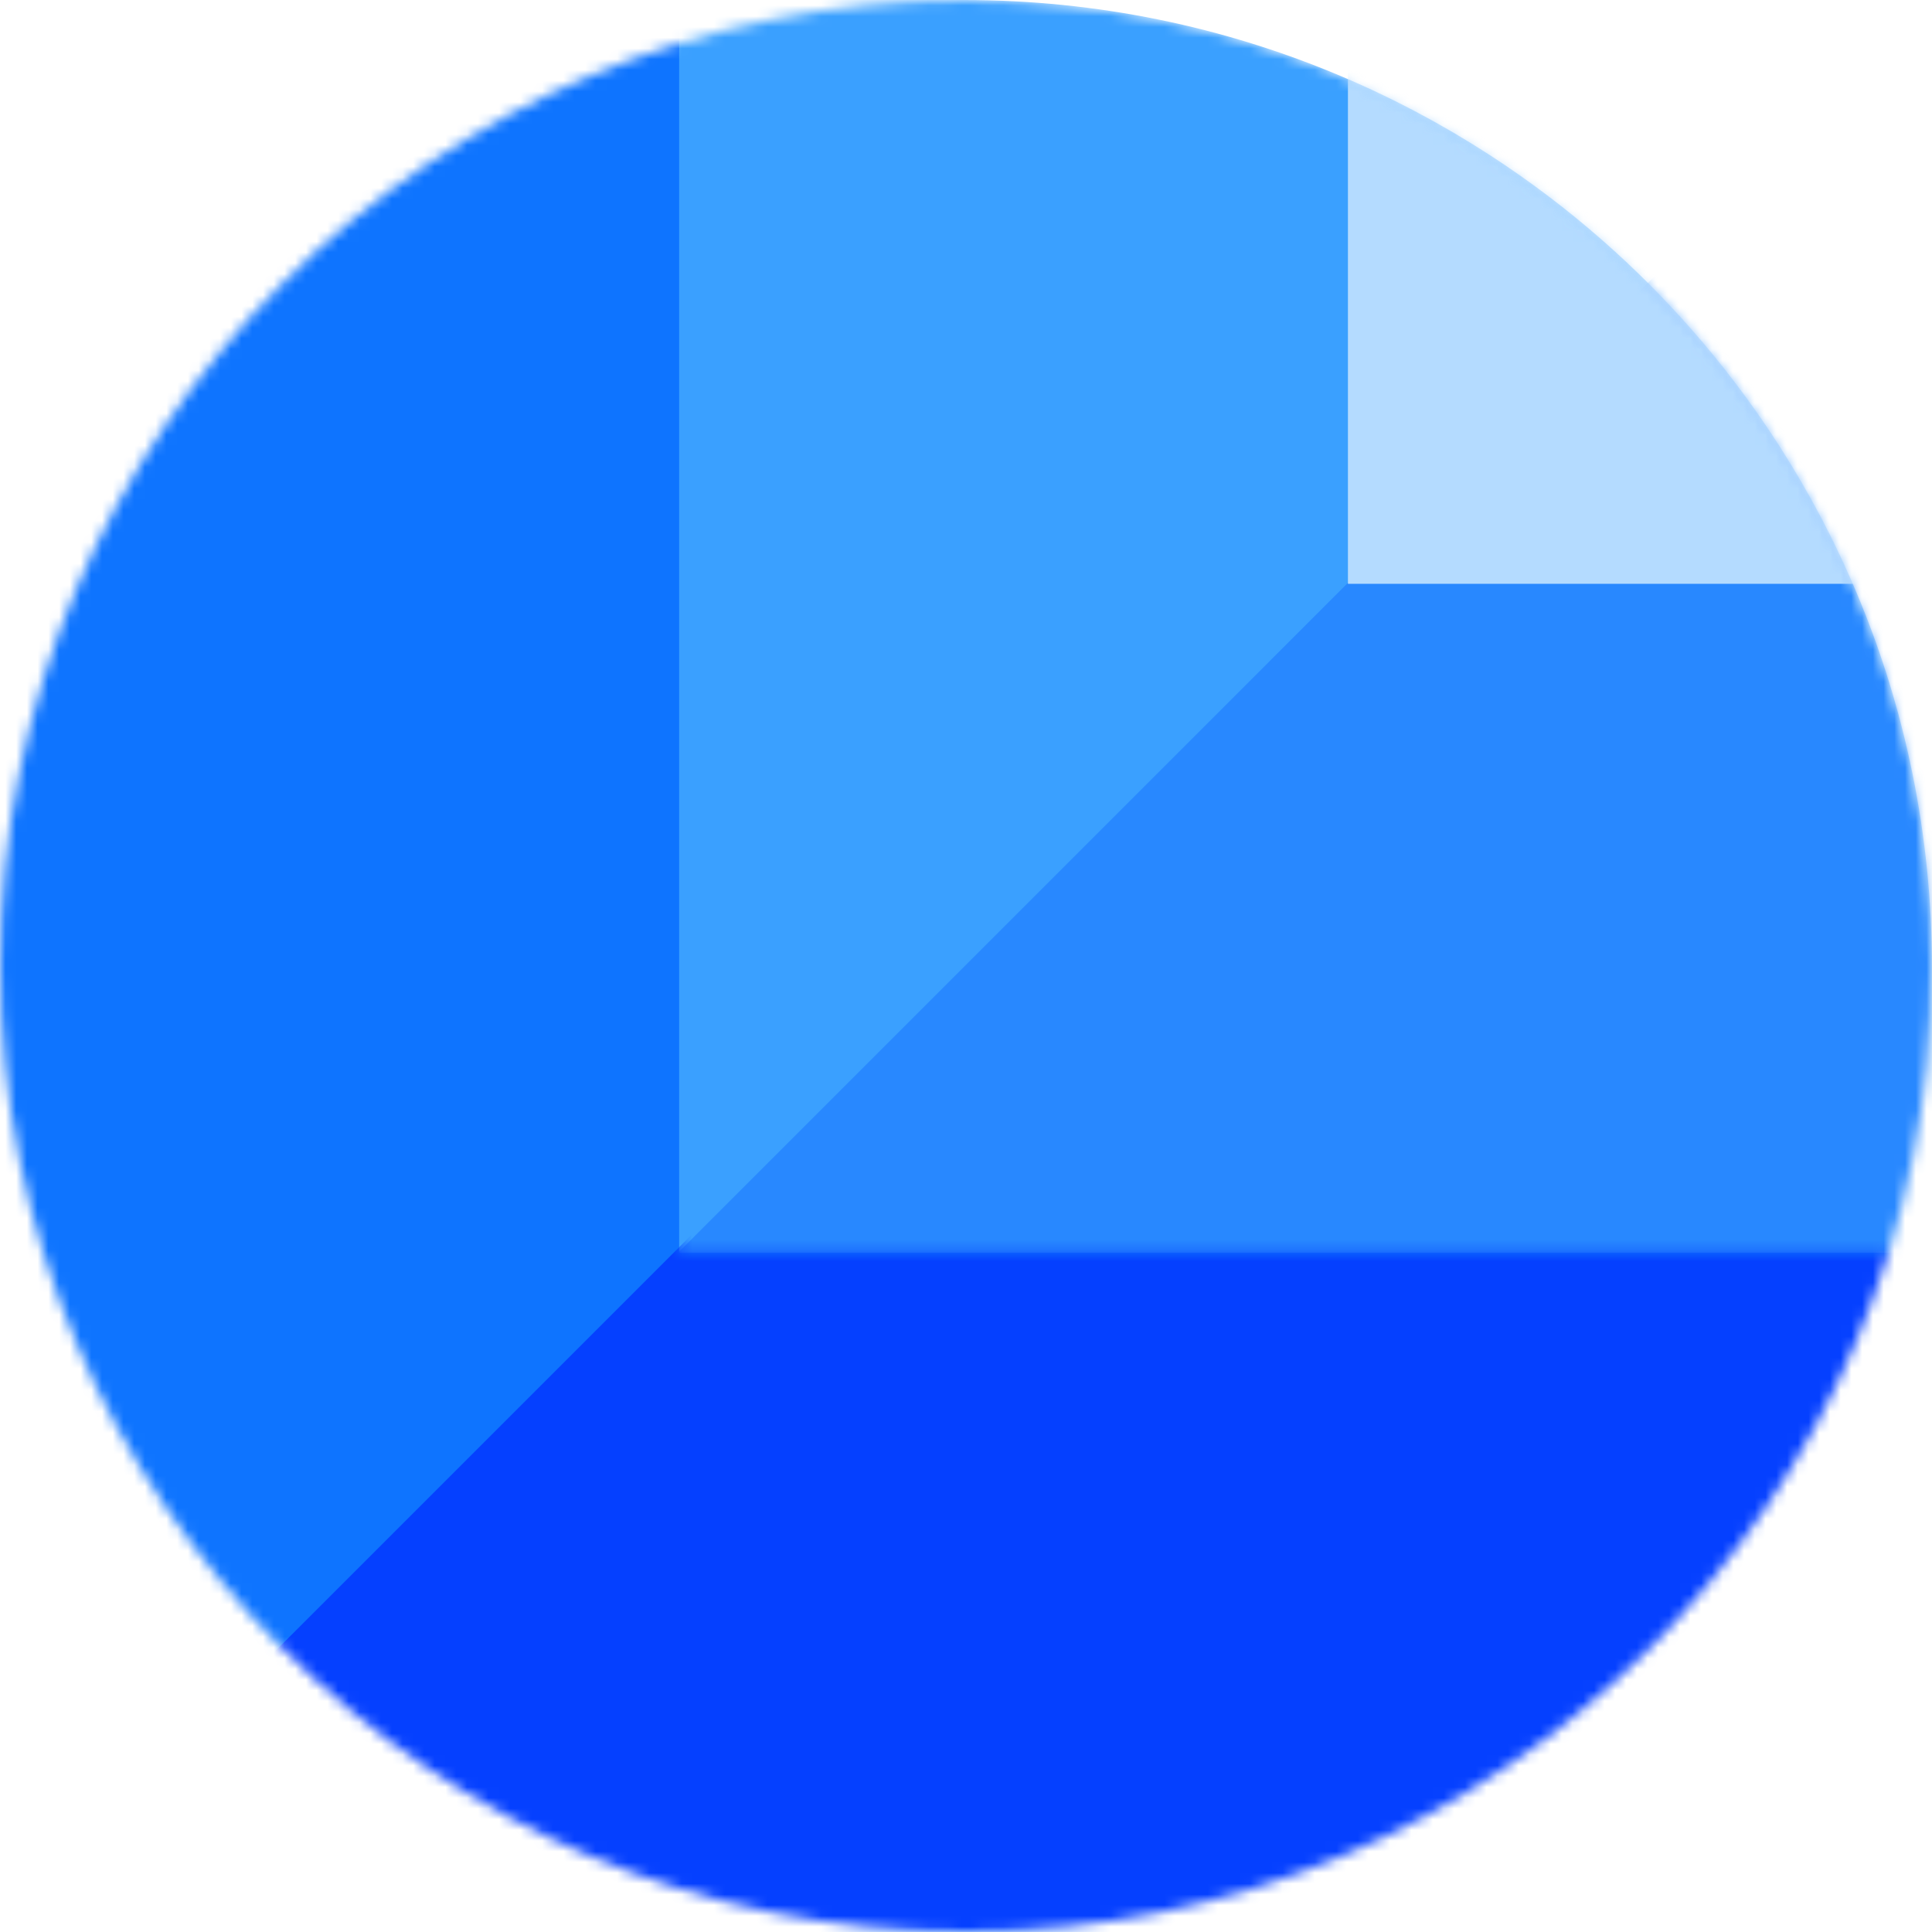
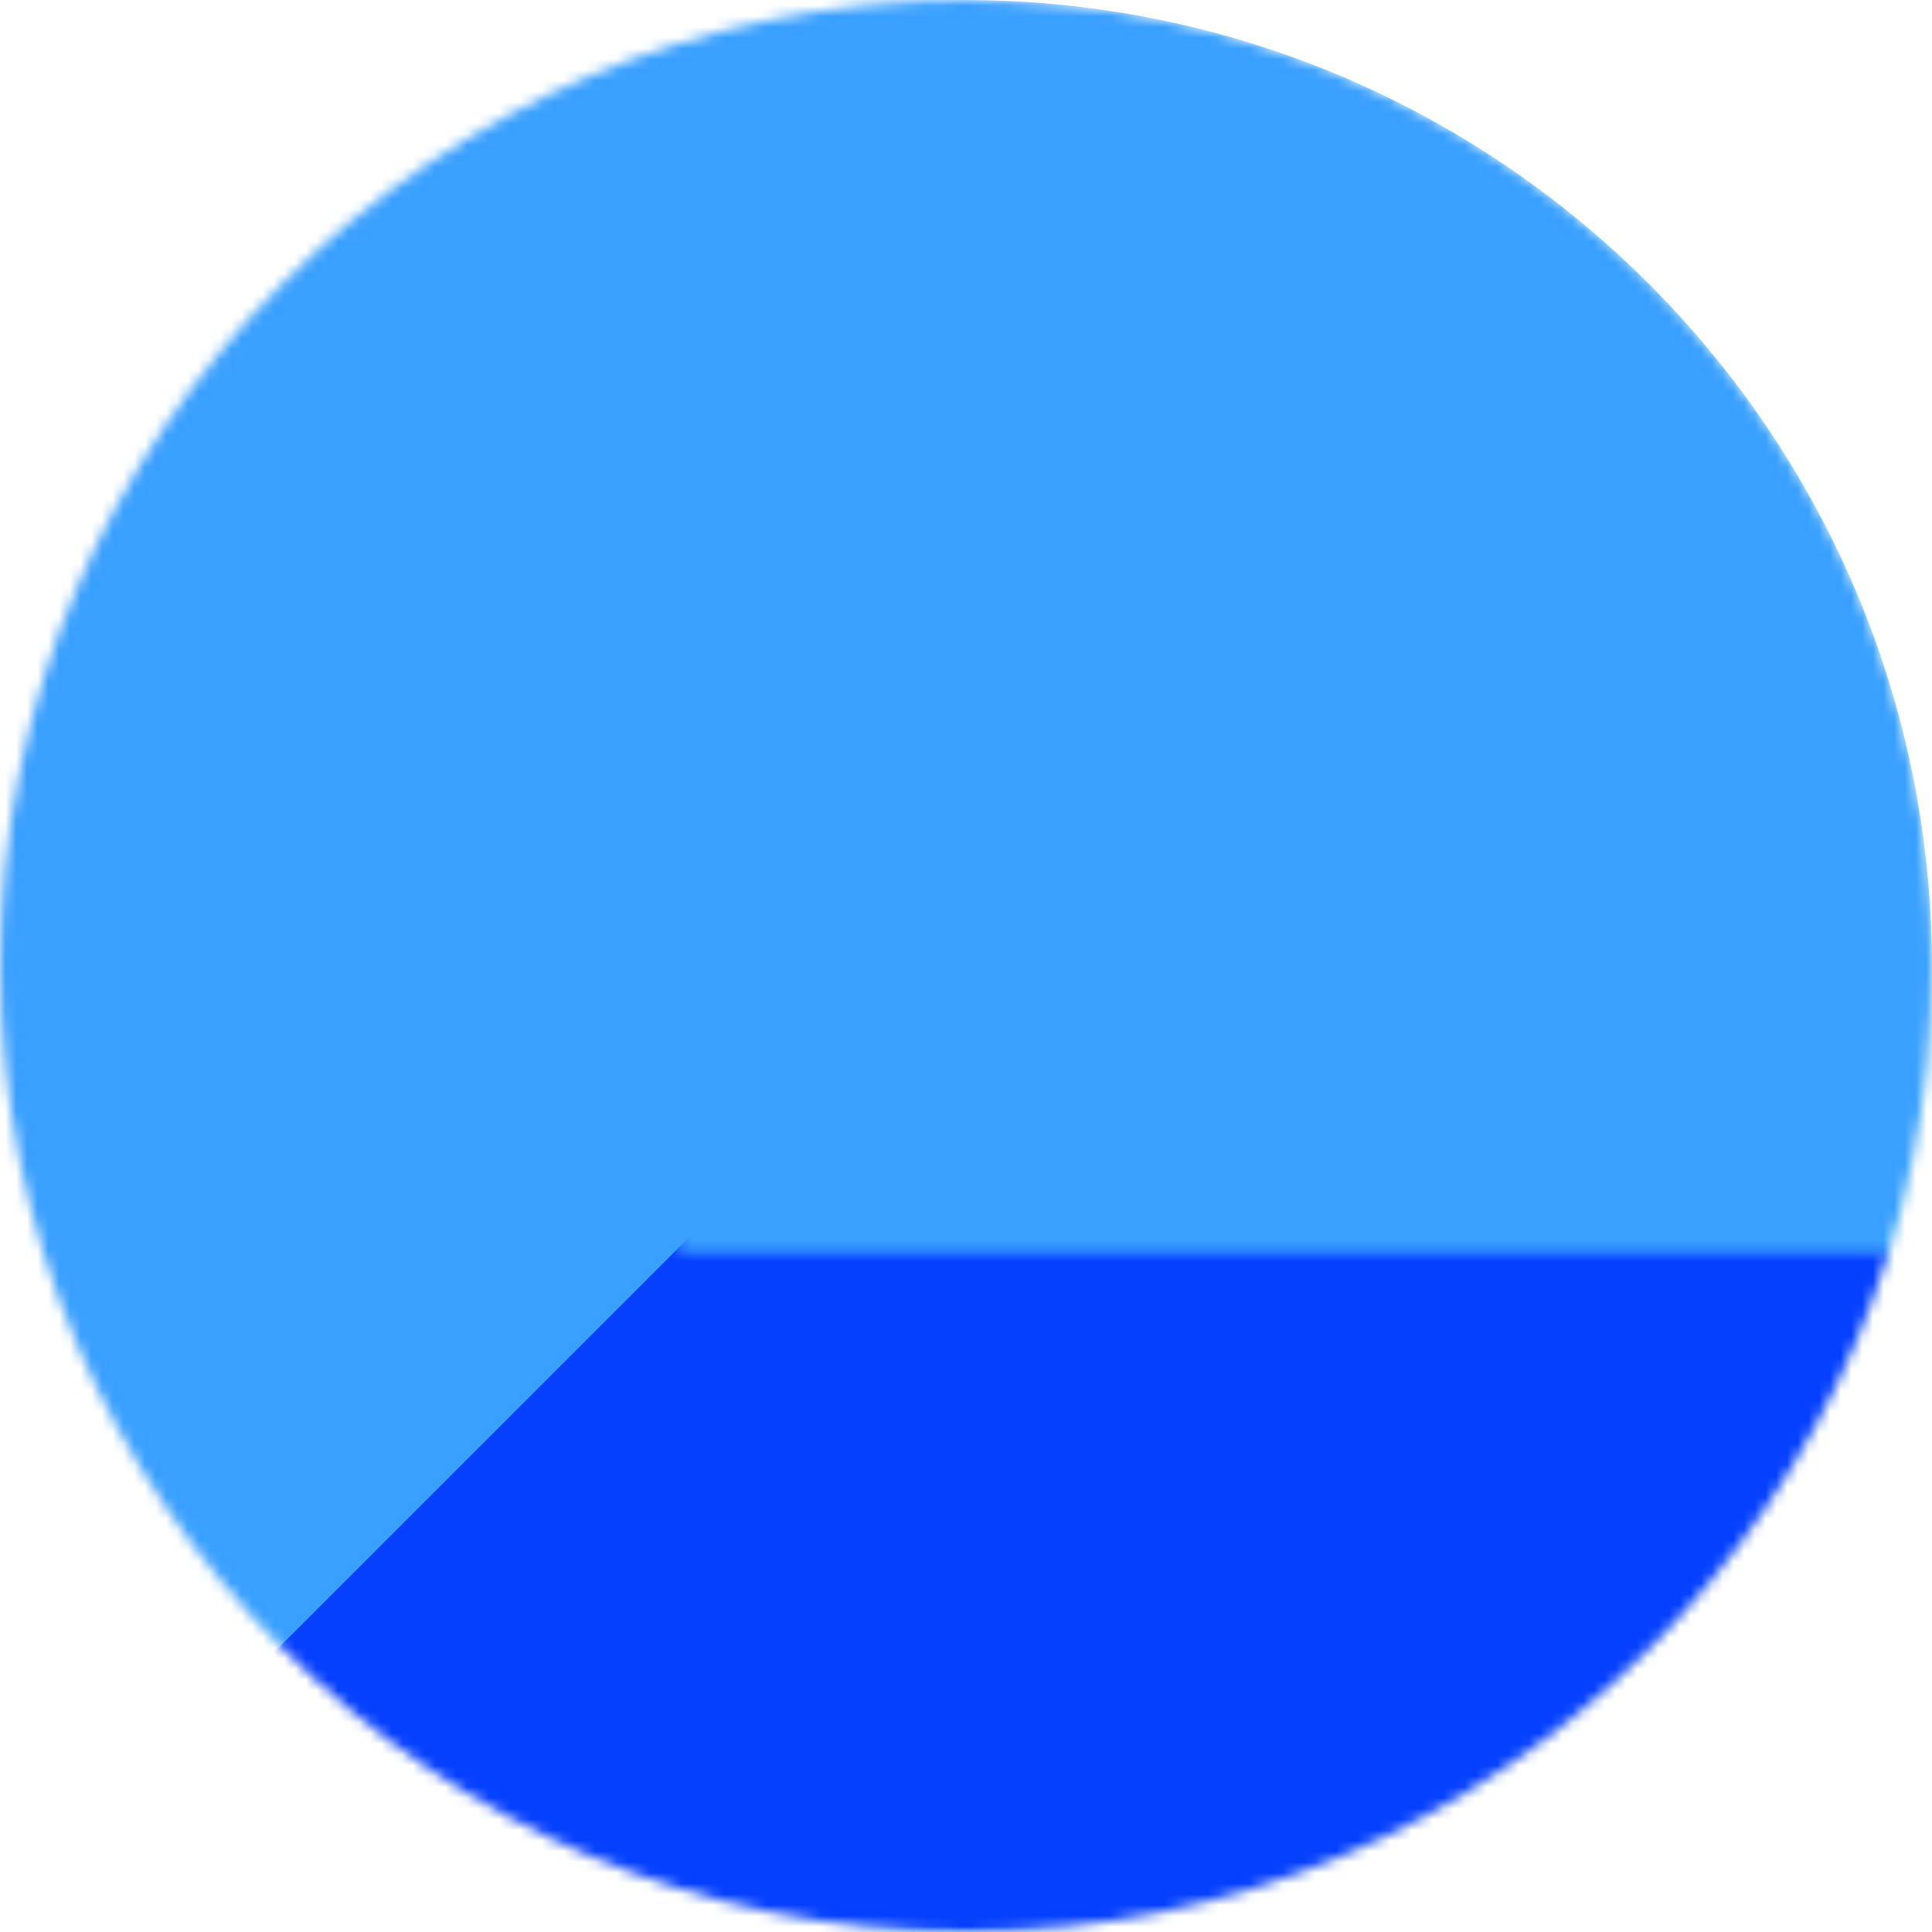
<svg xmlns="http://www.w3.org/2000/svg" width="180" height="180" viewBox="0 0 180 180" fill="none">
  <mask id="mask0" mask-type="alpha" maskUnits="userSpaceOnUse" x="0" y="0" width="180" height="180">
    <path d="M180 90C180 139.706 139.706 180 90 180C40.294 180 0 139.706 0 90C0 40.294 40.294 0 90 0C139.706 0 180 40.294 180 90Z" fill="#C4C4C4" />
  </mask>
  <g mask="url(#mask0)">
    <path d="M0 0H89.821C139.625 0 179.998 40.374 179.998 90.177V180H0V0Z" fill="#3AA0FF" />
    <mask id="mask1" mask-type="alpha" maskUnits="userSpaceOnUse" x="0" y="0" width="180" height="180">
-       <path d="M0 0H89.821C139.625 0 179.998 40.374 179.998 90.177V180H0V0Z" fill="#C4C4C4" />
-     </mask>
+       </mask>
    <g mask="url(#mask1)">
-       <path d="M-97.322 277.21L218.678 -38.793L358.935 101.465L42.934 417.468L-97.322 277.21Z" fill="#2888FF" />
-     </g>
-     <path d="M63.276 116.724V0H0V116.724V180H63.276H179.998V116.724H63.276Z" fill="#0E74FF" />
+       </g>
    <mask id="mask2" mask-type="alpha" maskUnits="userSpaceOnUse" x="0" y="0" width="180" height="180">
      <path d="M63.276 116.724V0H0V116.724V180H63.276H179.998V116.724H63.276Z" fill="black" />
    </mask>
    <g mask="url(#mask2)">
      <path d="M-77.562 257.039L238.438 -58.964L378.695 81.293L62.694 397.297L-77.562 257.039Z" fill="#0540FF" />
    </g>
    <mask id="mask3" mask-type="alpha" maskUnits="userSpaceOnUse" x="90" y="0" width="90" height="91">
-       <path d="M90.001 0C139.706 0 180 40.295 180 90H90.001V0Z" fill="#AAA4A4" />
+       <path d="M90.001 0H90.001V0Z" fill="#AAA4A4" />
    </mask>
    <g mask="url(#mask3)">
      <path d="M125.584 -44.917H224.893V54.393H125.584V-44.917Z" fill="#B4DBFF" />
    </g>
  </g>
</svg>